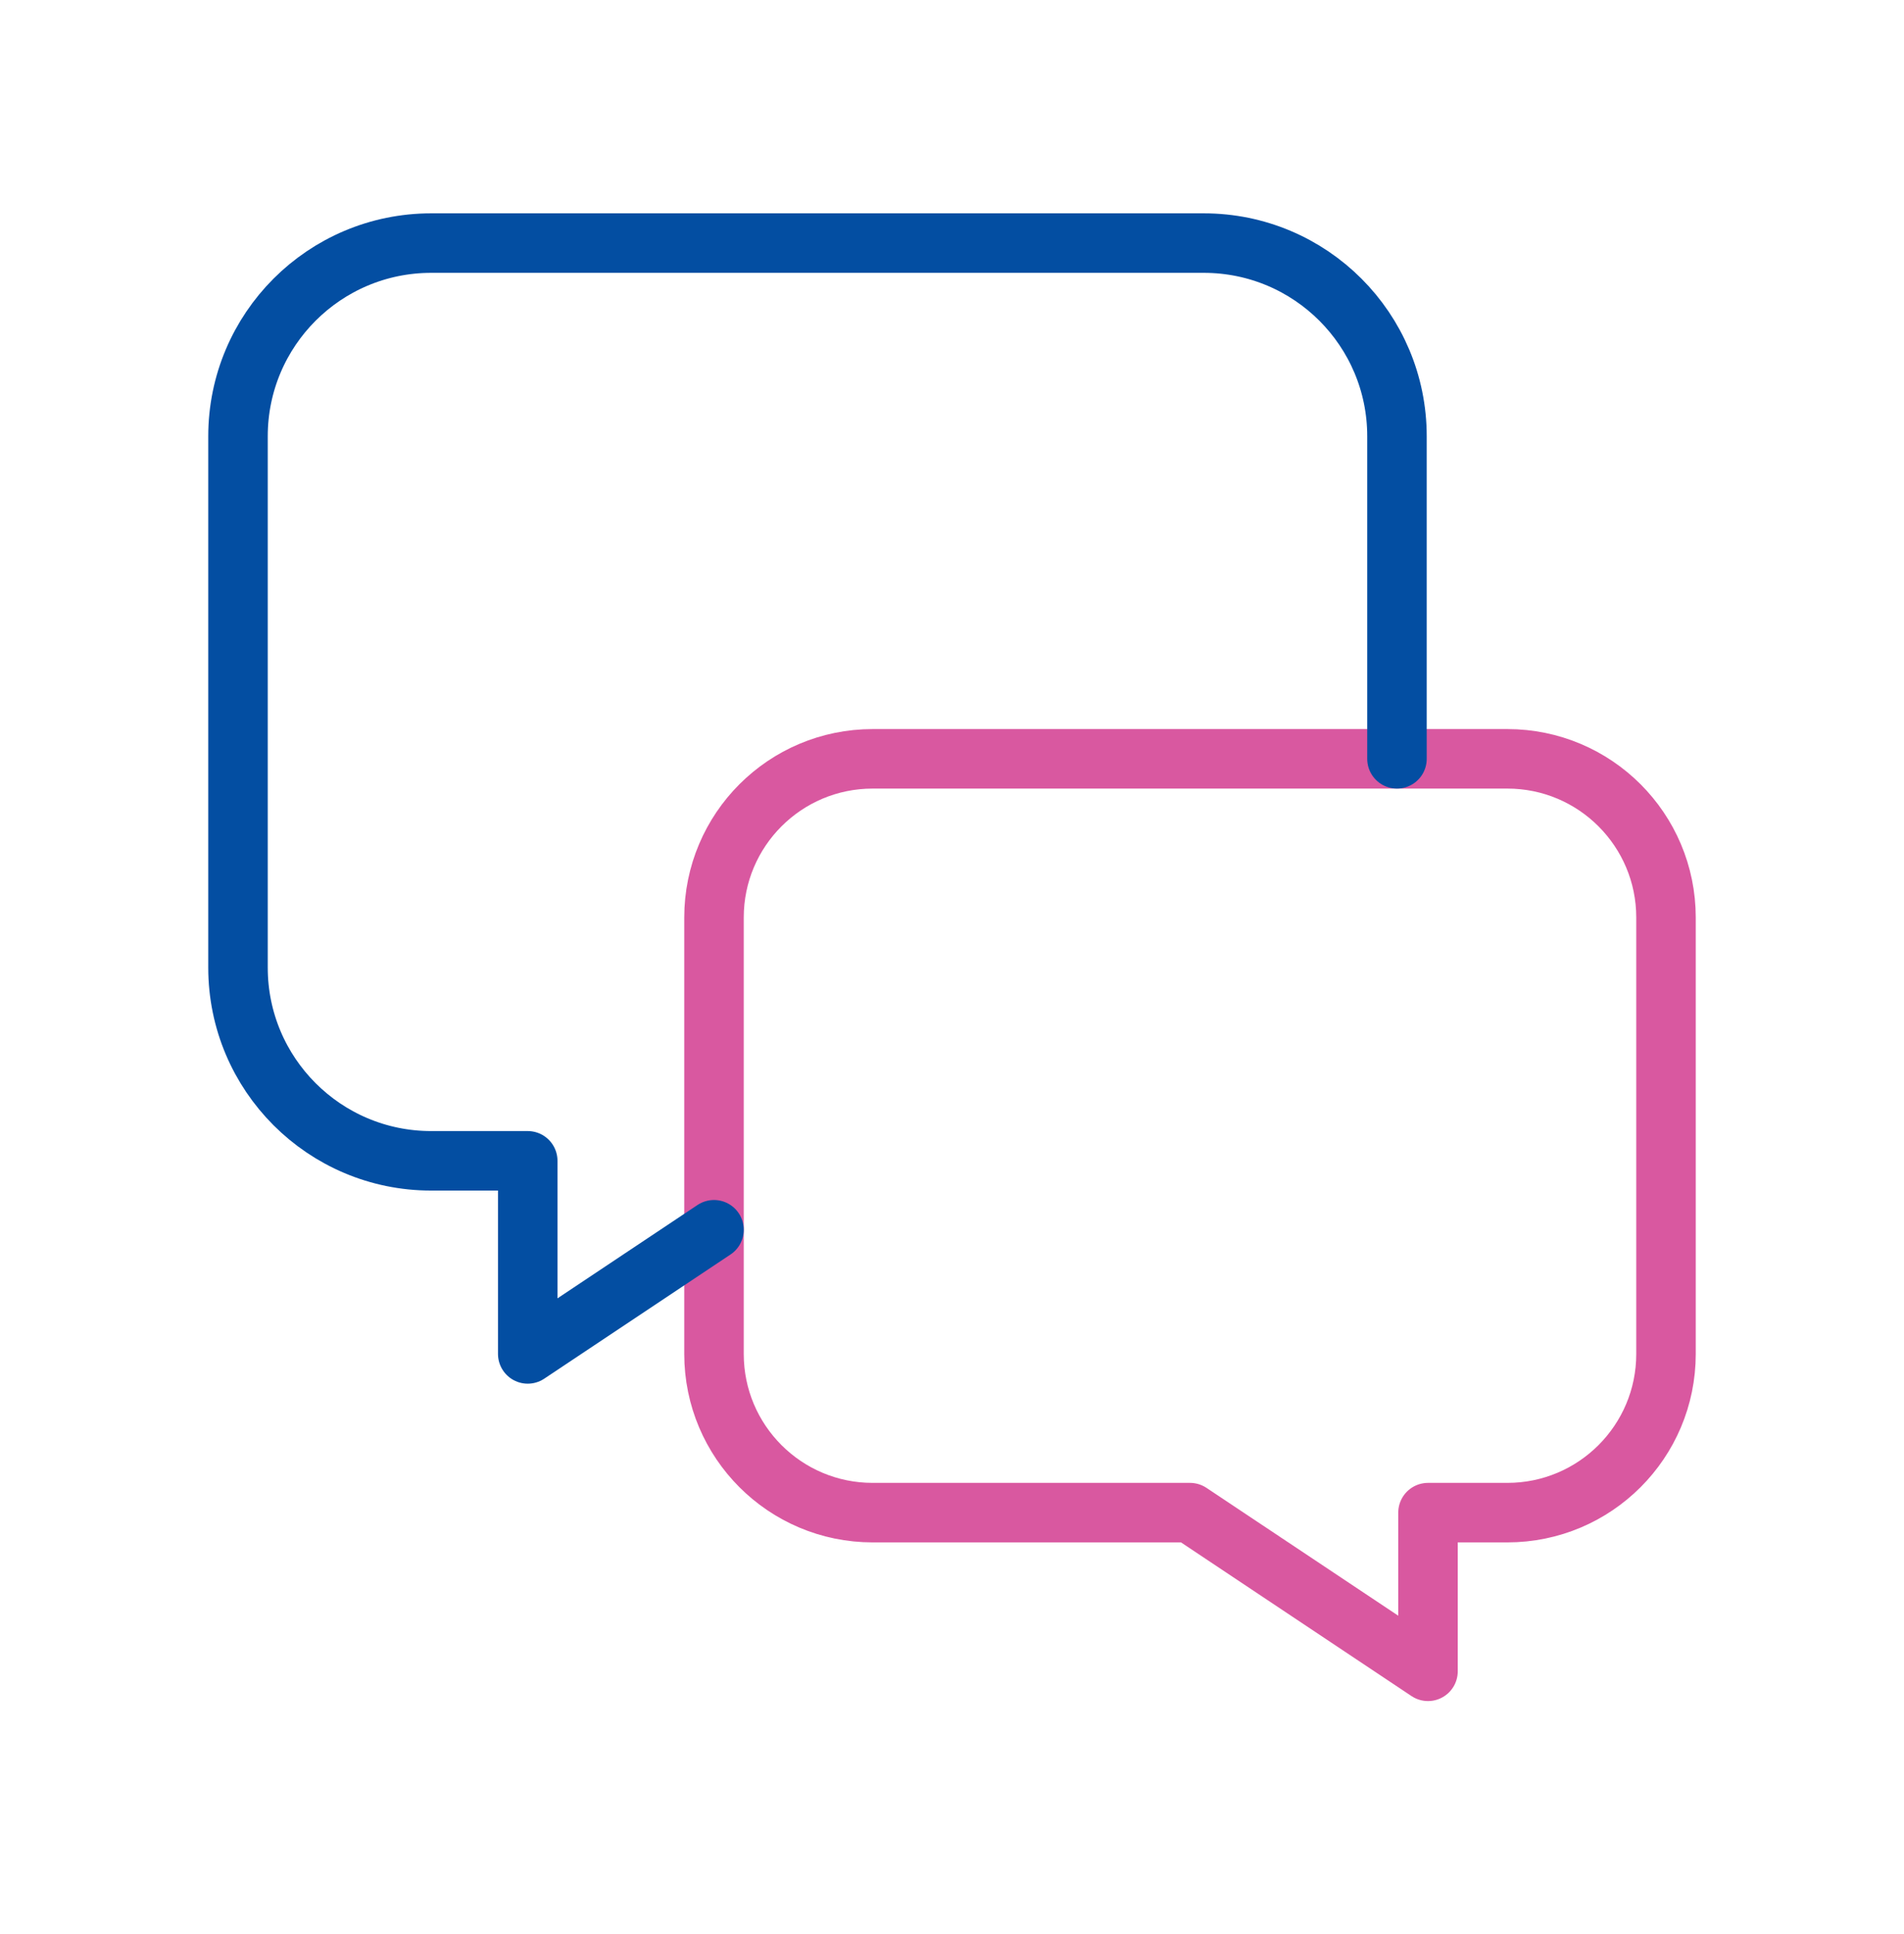
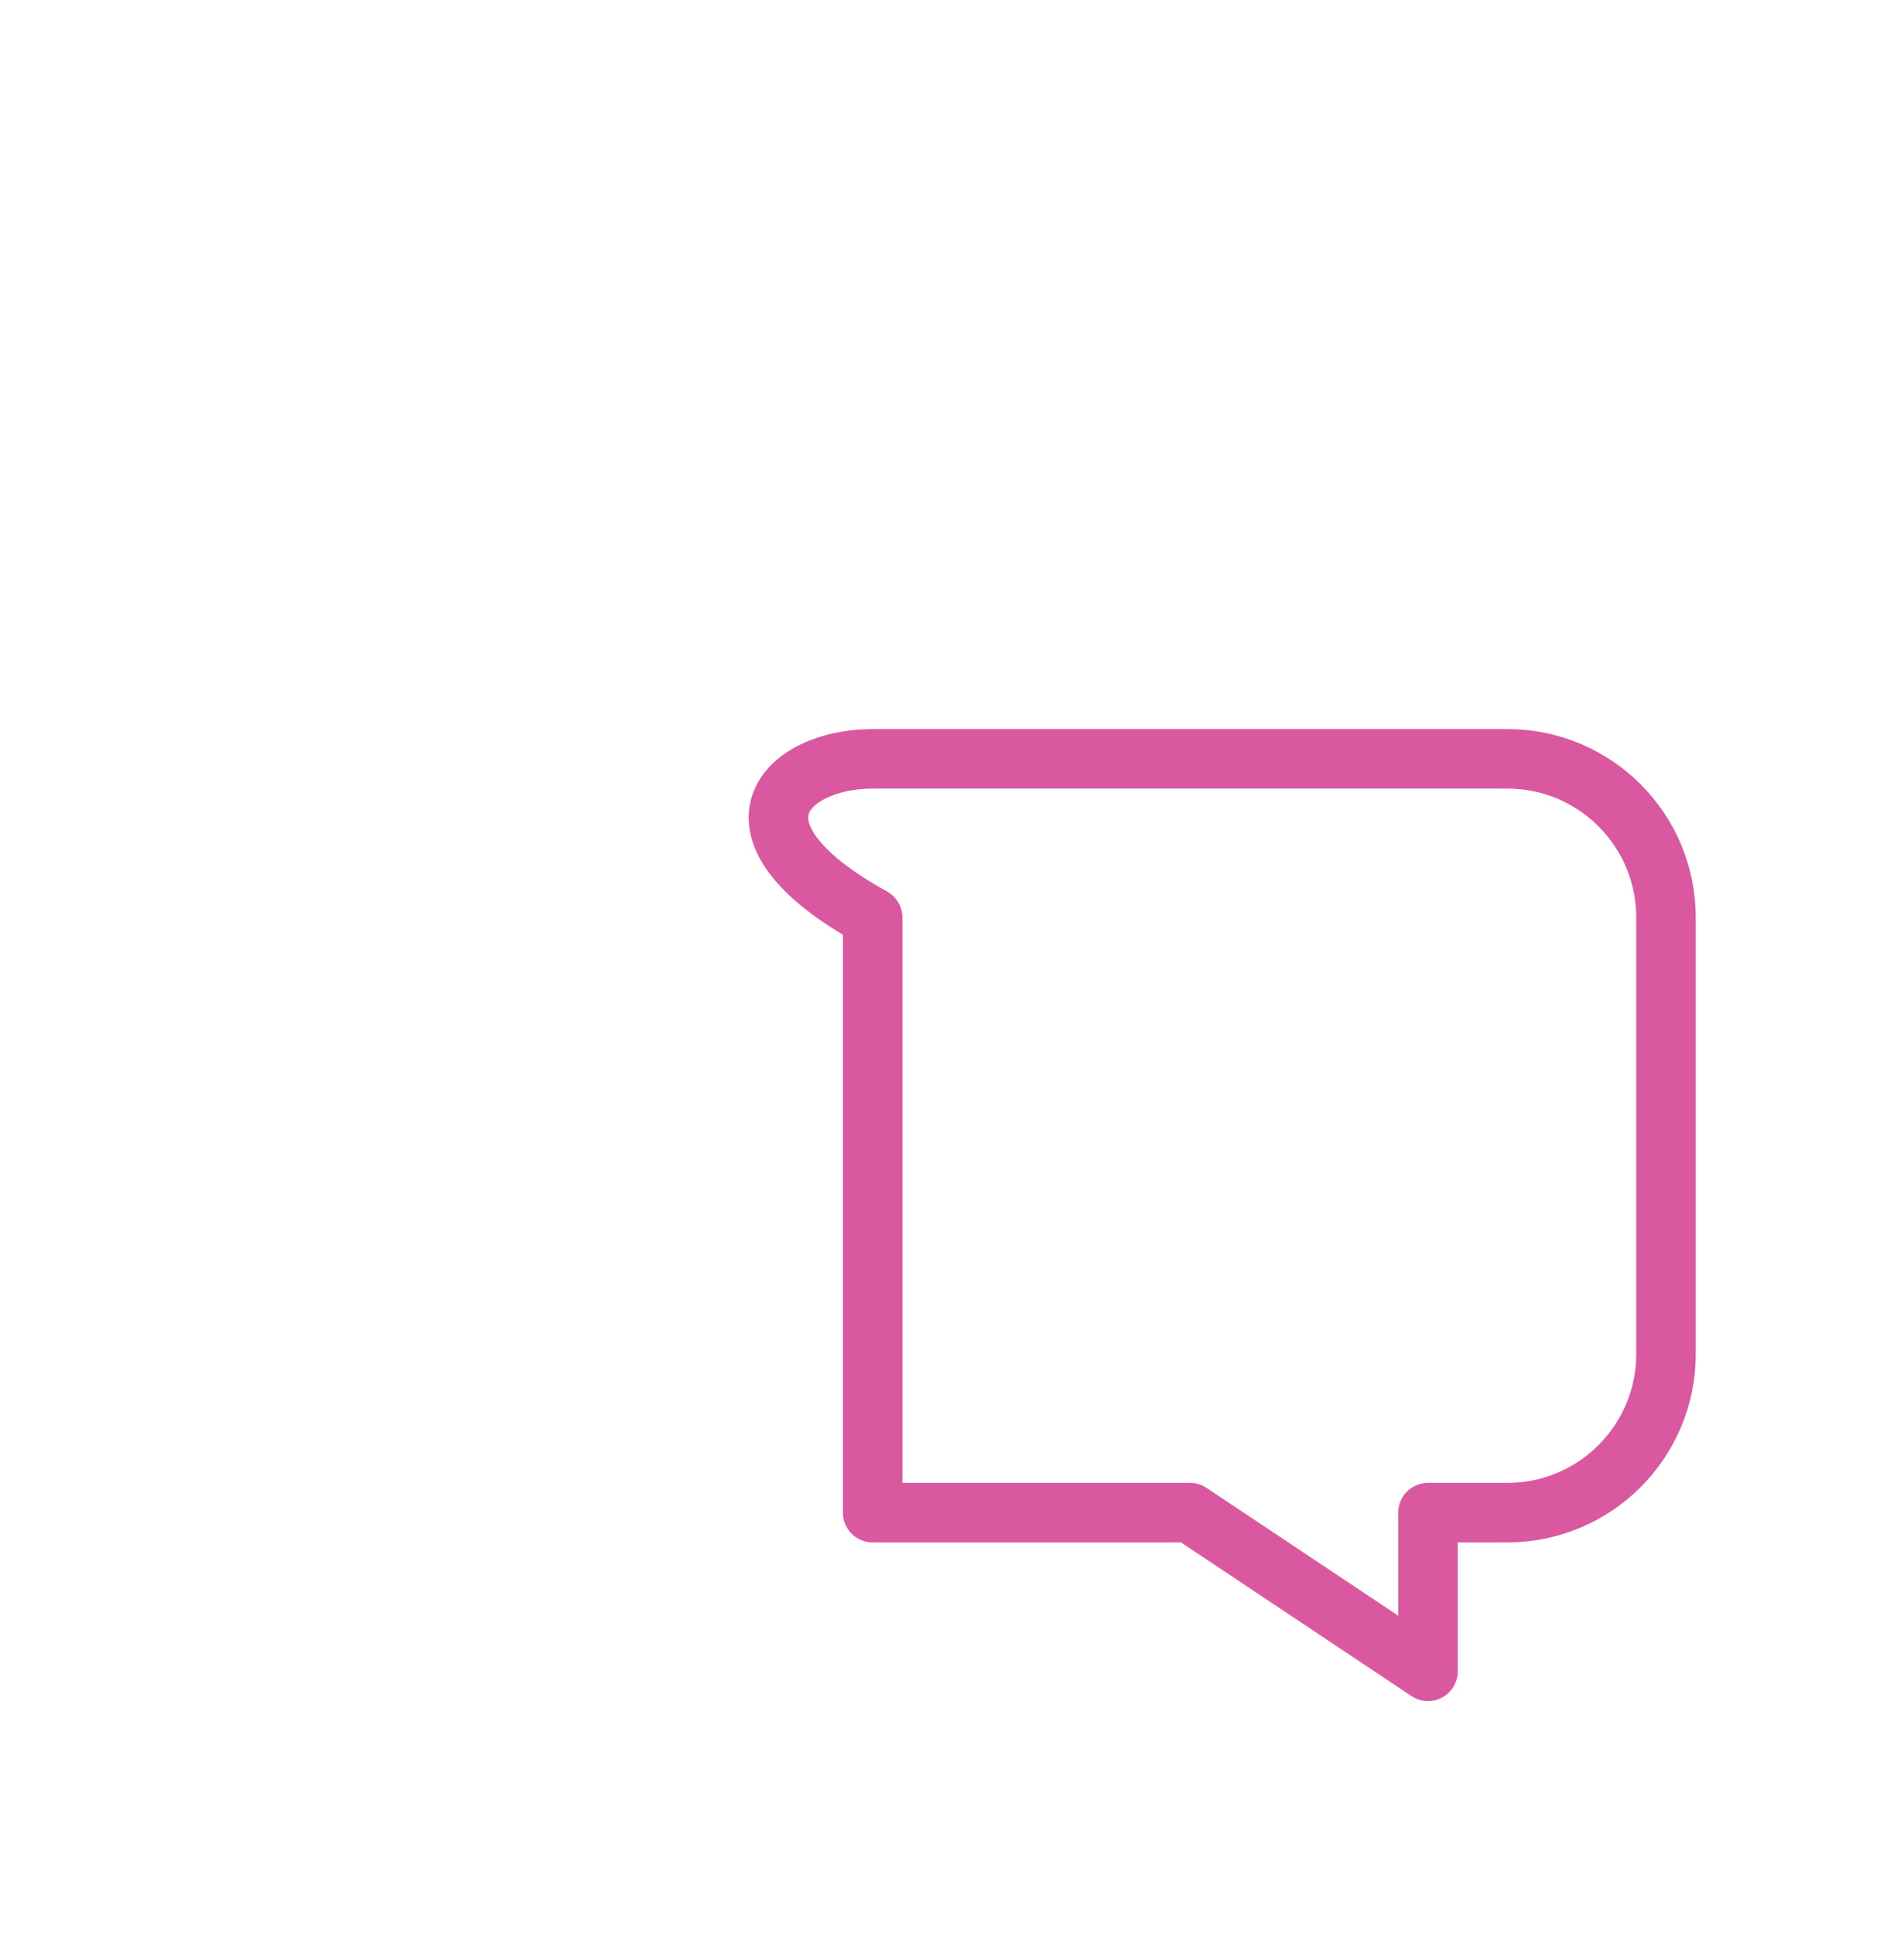
<svg xmlns="http://www.w3.org/2000/svg" width="64" height="65" viewBox="0 0 64 65" fill="none">
-   <path fill-rule="evenodd" clip-rule="evenodd" d="M40 50.837H29.333C26.387 50.837 24 48.45 24 45.503V30.837C24 27.89 26.387 25.503 29.333 25.503H50.667C53.613 25.503 56 27.89 56 30.837V45.503C56 48.45 53.613 50.837 50.667 50.837H48V56.17L40 50.837Z" stroke="#D958A0" stroke-width="2" stroke-linecap="round" stroke-linejoin="round" />
-   <path d="M46.957 25.503V14.663C46.957 11.077 44.051 8.17 40.464 8.17H14.493C10.907 8.17 8 11.077 8 14.663V32.519C8 36.106 10.907 39.013 14.493 39.013H17.739V45.503L24 41.33" stroke="#034EA2" stroke-width="2" stroke-linecap="round" stroke-linejoin="round" />
+   <path fill-rule="evenodd" clip-rule="evenodd" d="M40 50.837H29.333V30.837C24 27.89 26.387 25.503 29.333 25.503H50.667C53.613 25.503 56 27.89 56 30.837V45.503C56 48.45 53.613 50.837 50.667 50.837H48V56.17L40 50.837Z" stroke="#D958A0" stroke-width="2" stroke-linecap="round" stroke-linejoin="round" />
</svg>